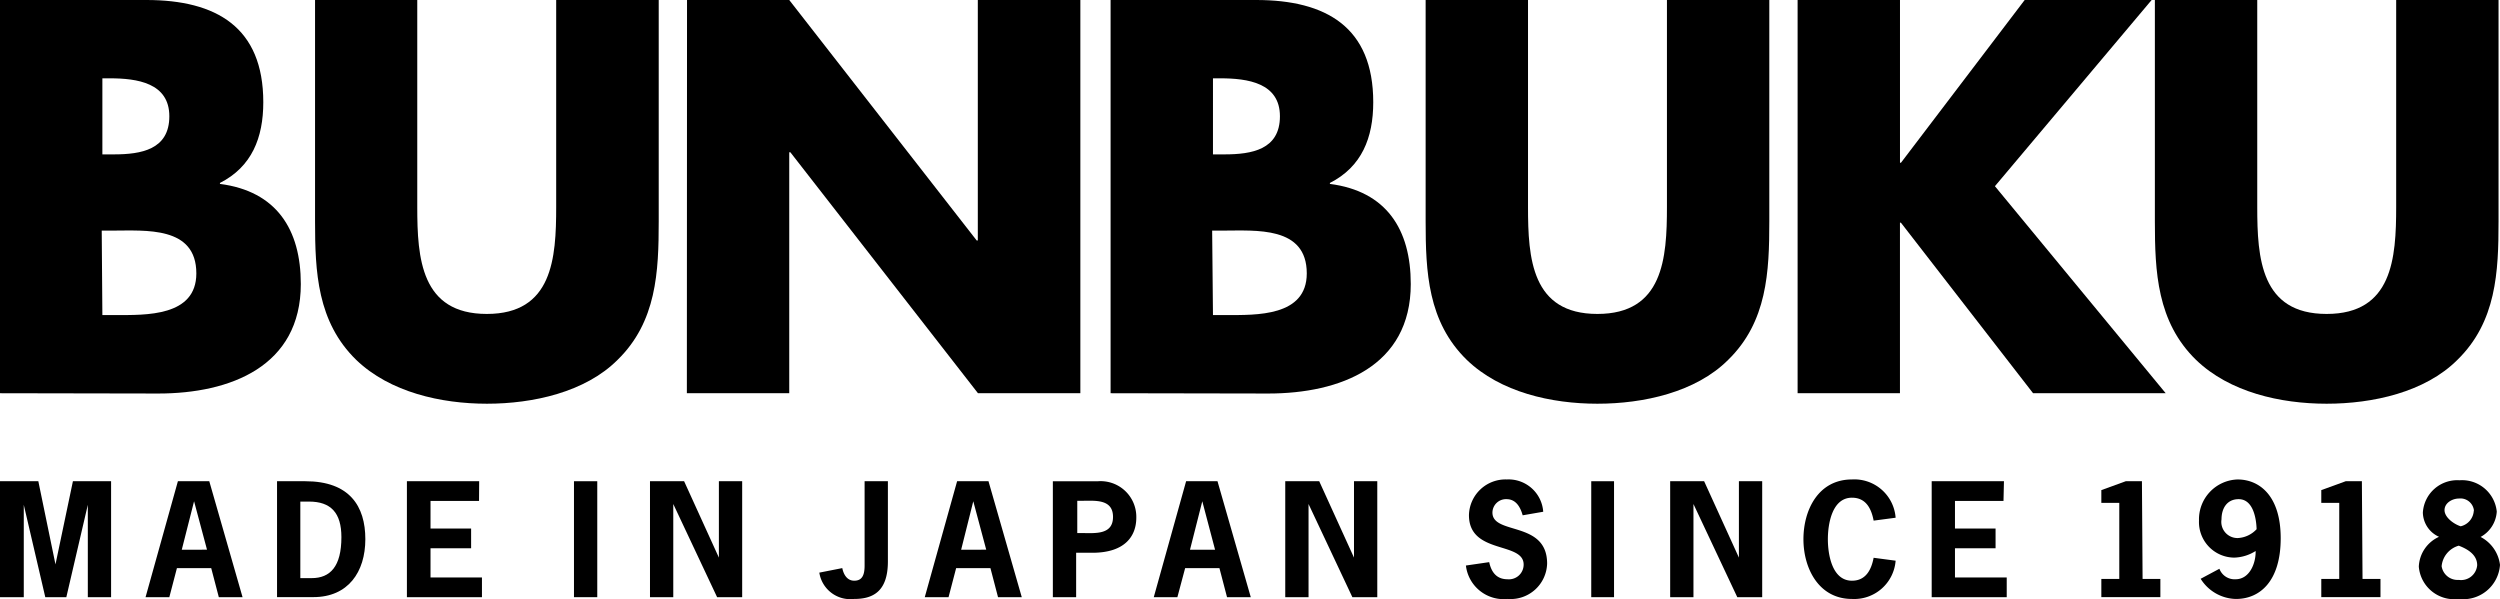
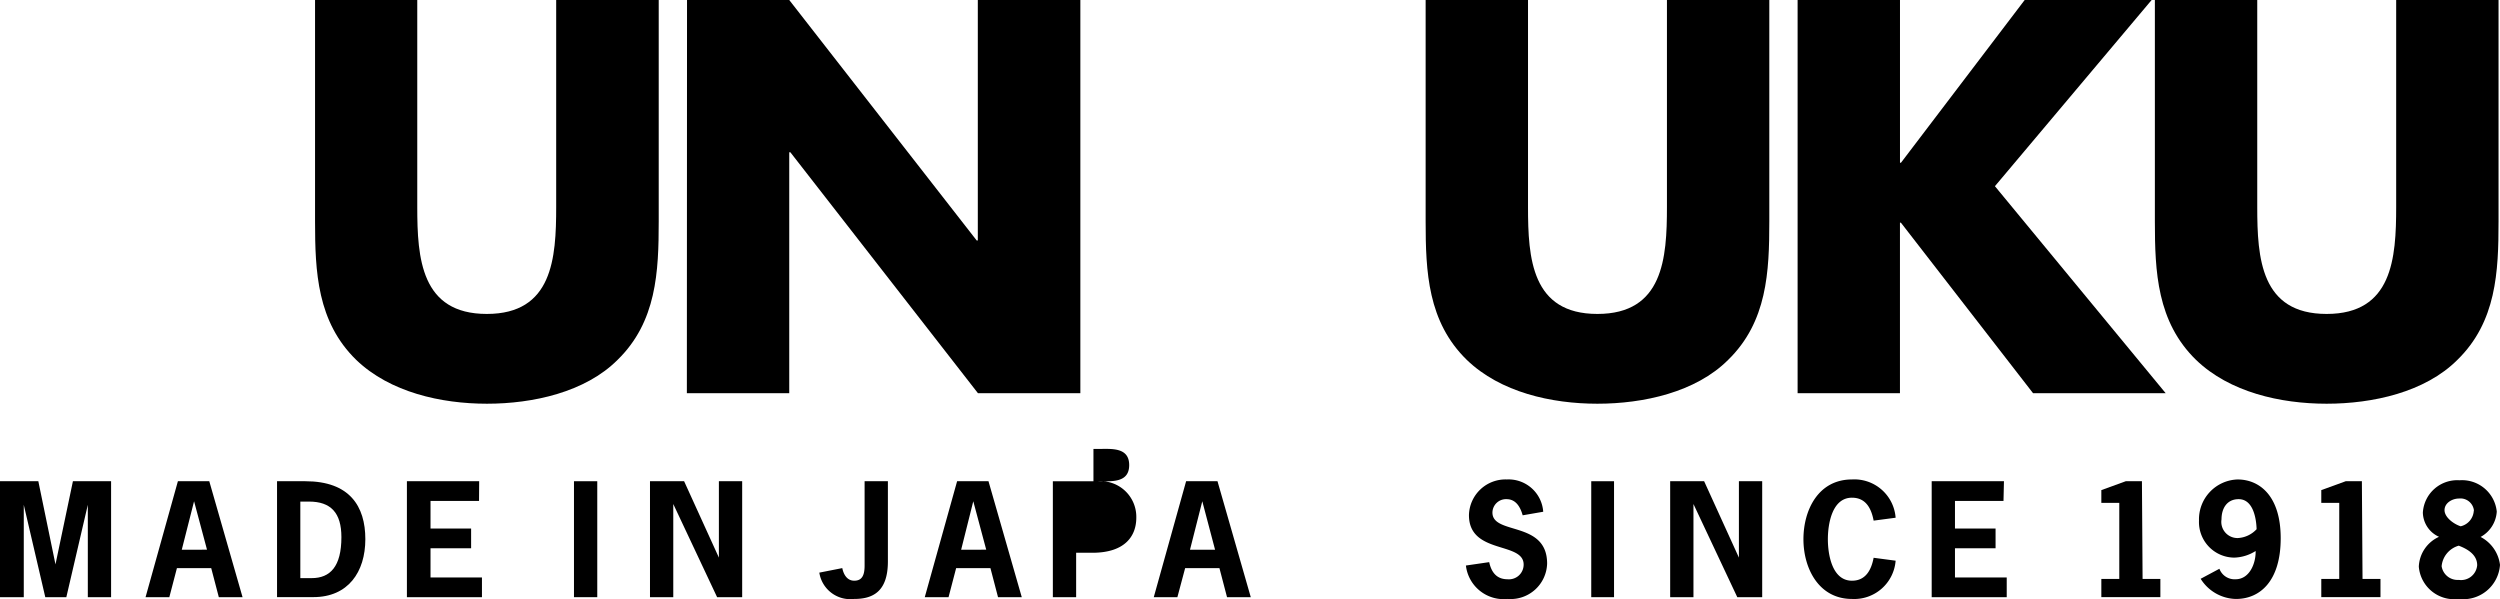
<svg xmlns="http://www.w3.org/2000/svg" id="Frame" width="384" height="92.043">
  <path id="Vector" d="M11.2 0h5.863v17.81h-3.574V3.622l-3.3 14.188H6.956L3.652 3.622V17.81H0V0h5.887l2.634 12.774z" transform="translate(0 73.917)" />
  <path id="Vector-2" data-name="Vector" d="M14.9 17.81h-3.647l-1.168-4.465H4.819L3.652 17.81H0L4.968 0h4.82zM7.452 3.076l-1.888 7.441H9.44z" transform="translate(22.357 73.917)" />
  <path id="Vector-3" data-name="Vector" d="M4.347 0c6.807 0 9.216 3.845 9.216 8.9s-2.658 8.9-7.974 8.9H0V0zm.969 14.883c2.857 0 4.571-1.786 4.571-6.3 0-3.721-1.615-5.457-4.968-5.457H3.577v11.757z" transform="translate(42.553 73.917)" />
  <path id="Vector-4" data-name="Vector" d="M11.079 3.026H3.627v4.242h6.235v3.026H3.627v4.49h7.9v3.026H0V0h11.1z" transform="translate(62.501 73.917)" />
  <path id="Vector-5" data-name="Vector" d="M0 17.81V0h3.577v17.81z" transform="translate(88.163 73.917)" />
  <path id="Vector-6" data-name="Vector" d="M5.242 0l5.341 11.733V0h3.577v17.81h-3.85L3.577 3.5v14.31H0V0z" transform="translate(99.838 73.917)" />
  <path id="Vector-7" data-name="Vector" d="M10.533 12.328c0 4.787-2.484 5.755-5.192 5.755A4.818 4.818 0 010 14.039l3.528-.695c.174.868.671 1.935 1.838 1.935s1.59-.794 1.59-2.307V0h3.577z" transform="translate(125.847 73.917)" />
  <path id="Vector-8" data-name="Vector" d="M14.9 17.81h-3.647l-1.167-4.465H4.819L3.652 17.81H0L4.968 0h4.82zM7.452 3.076l-1.863 7.441H9.44z" transform="translate(142.044 73.917)" />
-   <path id="Vector-9" data-name="Vector" d="M6.956.013a5.484 5.484 0 015.863 5.606C12.818 8.322 11.2 11 6.061 11H3.577v6.821H0V.013zM4.471 7.975c1.962 0 4.77.322 4.77-2.48s-2.807-2.48-4.77-2.48h-.72v4.96z" transform="translate(161.718 73.905)" />
+   <path id="Vector-9" data-name="Vector" d="M6.956.013a5.484 5.484 0 015.863 5.606C12.818 8.322 11.2 11 6.061 11H3.577v6.821H0V.013zc1.962 0 4.77.322 4.77-2.48s-2.807-2.48-4.77-2.48h-.72v4.96z" transform="translate(161.718 73.905)" />
  <path id="Vector-10" data-name="Vector" d="M14.9 17.81h-3.647l-1.168-4.465H4.819L3.627 17.81H0L4.968 0h4.82zM7.452 3.076l-1.887 7.441h3.85z" transform="translate(177.219 73.917)" />
-   <path id="Vector-11" data-name="Vector" d="M5.217 0l5.341 11.733V0h3.577v17.81h-3.826L3.577 3.5v14.31H0V0z" transform="translate(197.415 73.917)" />
  <path id="Vector-12" data-name="Vector" d="M8.719 5.513c-.348-1.24-1.018-2.48-2.484-2.48a2.085 2.085 0 00-2.161 2.058c0 3.5 8.4 1.216 8.4 7.838a5.614 5.614 0 01-6.061 5.432A5.836 5.836 0 010 13.227l3.577-.521c.323 1.513 1.118 2.629 2.807 2.629a2.258 2.258 0 002.484-2.257c0-3.572-8.4-1.513-8.4-7.59A5.613 5.613 0 016.285.006a5.338 5.338 0 015.589 4.961z" transform="translate(225.164 73.638)" />
  <path id="Vector-13" data-name="Vector" d="M0 17.81V0h3.5v17.81z" transform="translate(244.416 73.917)" />
  <path id="Vector-14" data-name="Vector" d="M5.217 0l5.341 11.733V0h3.577v17.81h-3.826L3.577 3.5v14.31H0V0z" transform="translate(256.538 73.917)" />
  <path id="Vector-15" data-name="Vector" d="M14.16 12.487a6.381 6.381 0 01-6.707 5.879C2.36 18.366 0 13.678 0 9.188S2.285.01 7.452.01a6.356 6.356 0 016.708 5.879l-3.378.446c-.349-1.835-1.168-3.522-3.33-3.522-3.08 0-3.7 4.093-3.7 6.375s.621 6.375 3.7 6.375c2.136 0 2.981-1.687 3.329-3.522z" transform="translate(277.008 73.634)" />
  <path id="Vector-16" data-name="Vector" d="M11.03 3.026H3.577v4.242h6.235v3.026H3.577v4.49h7.949v3.026H0V0h11.1z" transform="translate(296.707 73.917)" />
  <path id="Vector-17" data-name="Vector" d="M6.335 15.007h2.732v2.8H0v-2.8h2.757V3.324H0v-1.96L3.751 0h2.484z" transform="translate(322.766 73.917)" />
  <path id="Vector-18" data-name="Vector" d="M3.135 13.717a2.485 2.485 0 002.484 1.612c2.161 0 3.13-2.48 3.08-4.341a6.465 6.465 0 01-3.3 1.017A5.459 5.459 0 010 6.325 6.131 6.131 0 015.917 0C9.27 0 12.55 2.48 12.55 9.029s-3.155 9.327-6.881 9.327a6.56 6.56 0 01-5.415-3.1zM6.091 3.026c-1.813 0-2.633 1.439-2.633 3.1A2.483 2.483 0 005.942 9a4.225 4.225 0 002.906-1.36C8.8 5.928 8.3 3.026 6.091 3.026z" transform="translate(337.766 73.645)" />
  <path id="Vector-19" data-name="Vector" d="M6.335 15.007h2.757v2.8H0v-2.8h2.758V3.324H0v-1.96L3.751 0h2.484z" transform="translate(356.55 73.917)" />
  <path id="Vector-20" data-name="Vector" d="M12.47 13.013a5.664 5.664 0 01-6.335 5.234A5.461 5.461 0 010 13.285 5.258 5.258 0 013.105 8.7 4.167 4.167 0 01.621 4.976 5.291 5.291 0 016.235.015a5.364 5.364 0 015.738 4.812 4.762 4.762 0 01-2.484 3.894 5.607 5.607 0 012.981 4.291zm-8.97.173a2.483 2.483 0 002.633 2.133 2.482 2.482 0 002.832-2.257c0-1.612-1.466-2.48-2.832-3a3.623 3.623 0 00-2.633 3.2zm4.971-8.508a2.086 2.086 0 00-2.285-1.86c-1.043 0-2.236.67-2.236 1.786s1.441 2.158 2.484 2.48a2.612 2.612 0 002.012-2.406z" transform="translate(371.53 73.754)" />
-   <path id="Vector-21" data-name="Vector" d="M0 60.4V0h22.482c10.732 0 17.96 4.167 17.96 15.7 0 5.457-1.764 9.922-6.658 12.4v.149c8.67 1.116 12.421 6.97 12.421 15.379 0 12.65-10.831 16.817-21.885 16.817zm15.725-36.687h1.764c4.173 0 8.521-.719 8.521-5.854s-4.968-5.829-9.142-5.829h-1.143zm0 24.681h2.012c4.645 0 12.421.248 12.421-6.4 0-7.293-7.775-6.573-12.918-6.573h-1.615z" />
  <path id="Vector-22" data-name="Vector" d="M52.788 0v33.982c0 7.764-.323 15.453-6.335 21.307-4.968 4.961-12.992 6.722-20.047 6.722S11.5 60.25 6.335 55.289C.323 49.436 0 41.746 0 33.982V0h15.7v31.8c0 7.863.571 16.421 10.682 16.421S37.039 39.662 37.039 31.8V0z" transform="translate(48.391)" />
  <path id="Vector-23" data-name="Vector" d="M.025 0h15.7l28.791 36.934h.174V0h15.75v60.4H44.715L15.9 23.391h-.174V60.4H0z" transform="translate(105.502)" />
-   <path id="Vector-24" data-name="Vector" d="M0 60.4V0h22.357c10.757 0 17.986 4.167 17.986 15.7 0 5.457-1.764 9.922-6.658 12.4v.149c8.67 1.116 12.421 6.97 12.421 15.379 0 12.65-10.831 16.817-21.885 16.817zm15.725-36.687h1.764c4.173 0 8.521-.719 8.521-5.854s-4.968-5.829-9.167-5.829h-1.118zm0 24.681h1.987c4.645 0 12.421.248 12.421-6.4 0-7.293-7.8-6.573-12.918-6.573H15.6z" transform="translate(170.587)" />
  <path id="Vector-25" data-name="Vector" d="M52.788 0v33.982c0 7.764-.323 15.453-6.335 21.307-4.968 4.961-12.992 6.722-20.072 6.722s-14.9-1.761-20.047-6.722C.323 49.436 0 41.746 0 33.982V0h15.725v31.8c0 7.863.546 16.421 10.657 16.421S37.064 39.662 37.064 31.8V0z" transform="translate(218.978)" />
  <path id="Vector-26" data-name="Vector" d="M34.878 0h19.5L30.307 28.6l26.232 31.8h-20.37l-20.3-26.194h-.149V60.4H0V0h15.725v25h.149z" transform="translate(276.113)" />
  <path id="Vector-27" data-name="Vector" d="M52.788 0v33.982c0 7.764-.323 15.453-6.335 21.307-4.968 4.961-12.992 6.722-20.072 6.722s-14.9-1.761-20.047-6.722C.323 49.436 0 41.746 0 33.982V0h15.725v31.8c0 7.863.546 16.421 10.657 16.421S37.064 39.662 37.064 31.8V0z" transform="translate(330.988)" />
</svg>